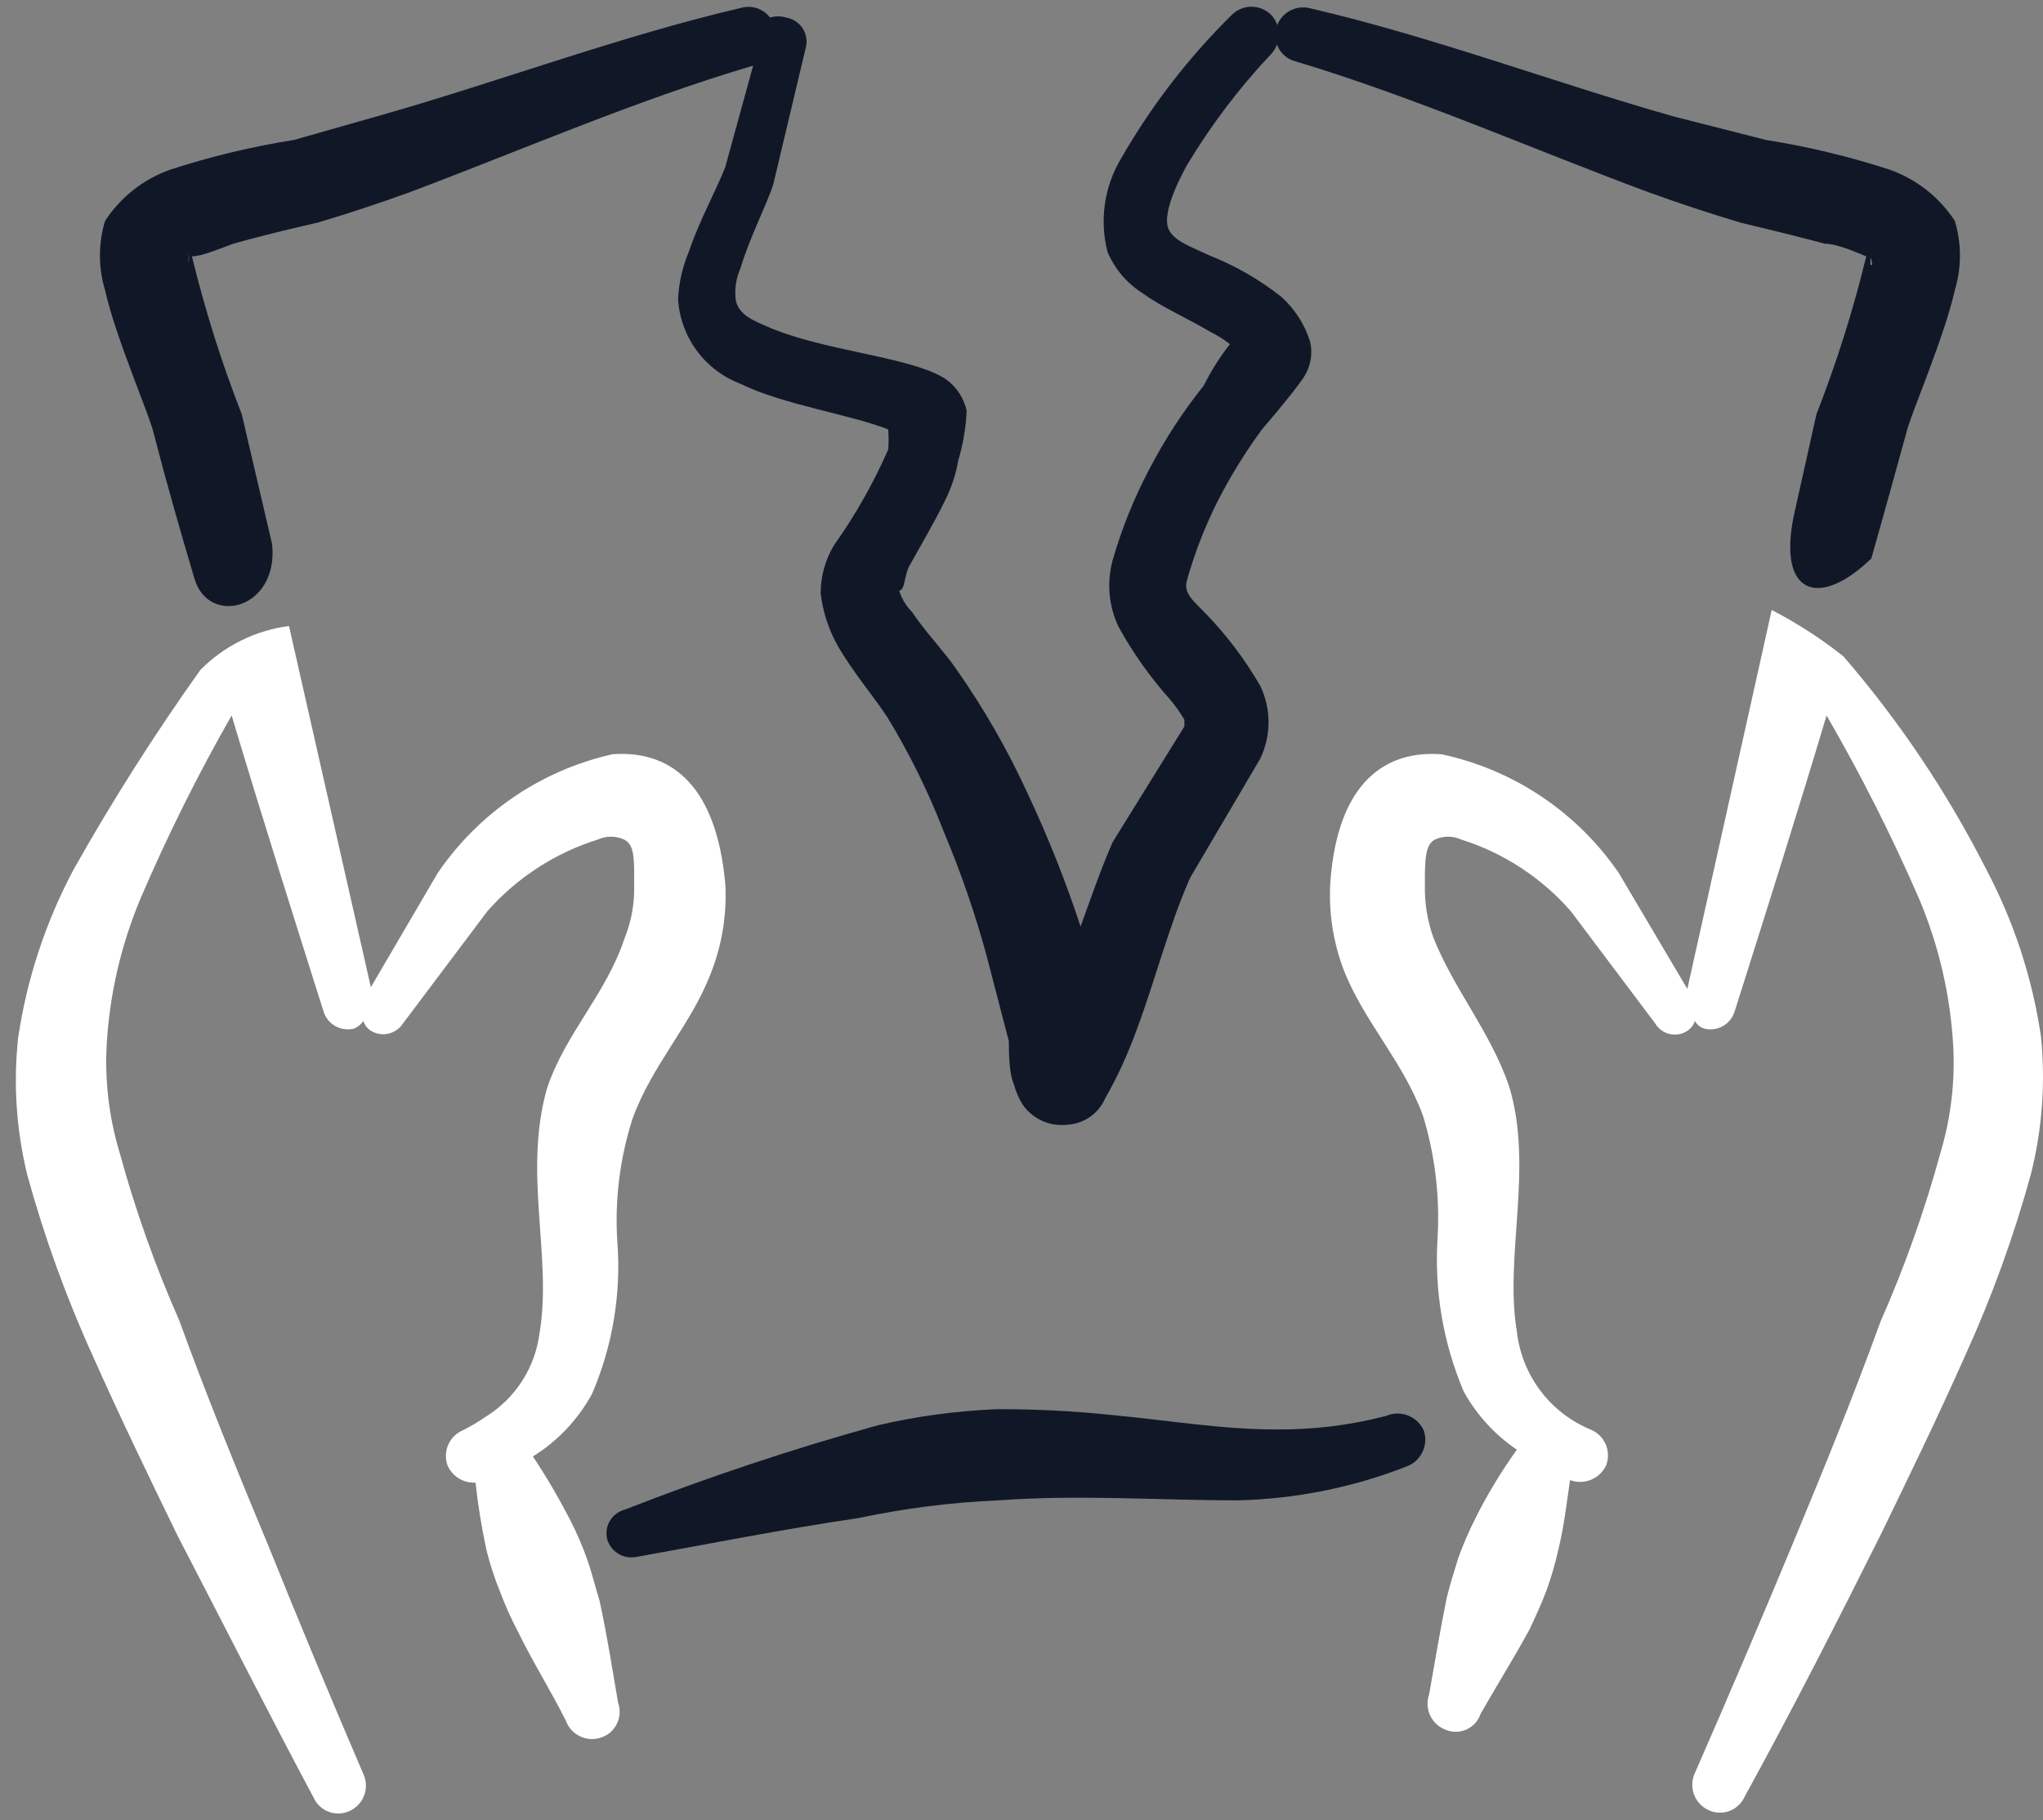
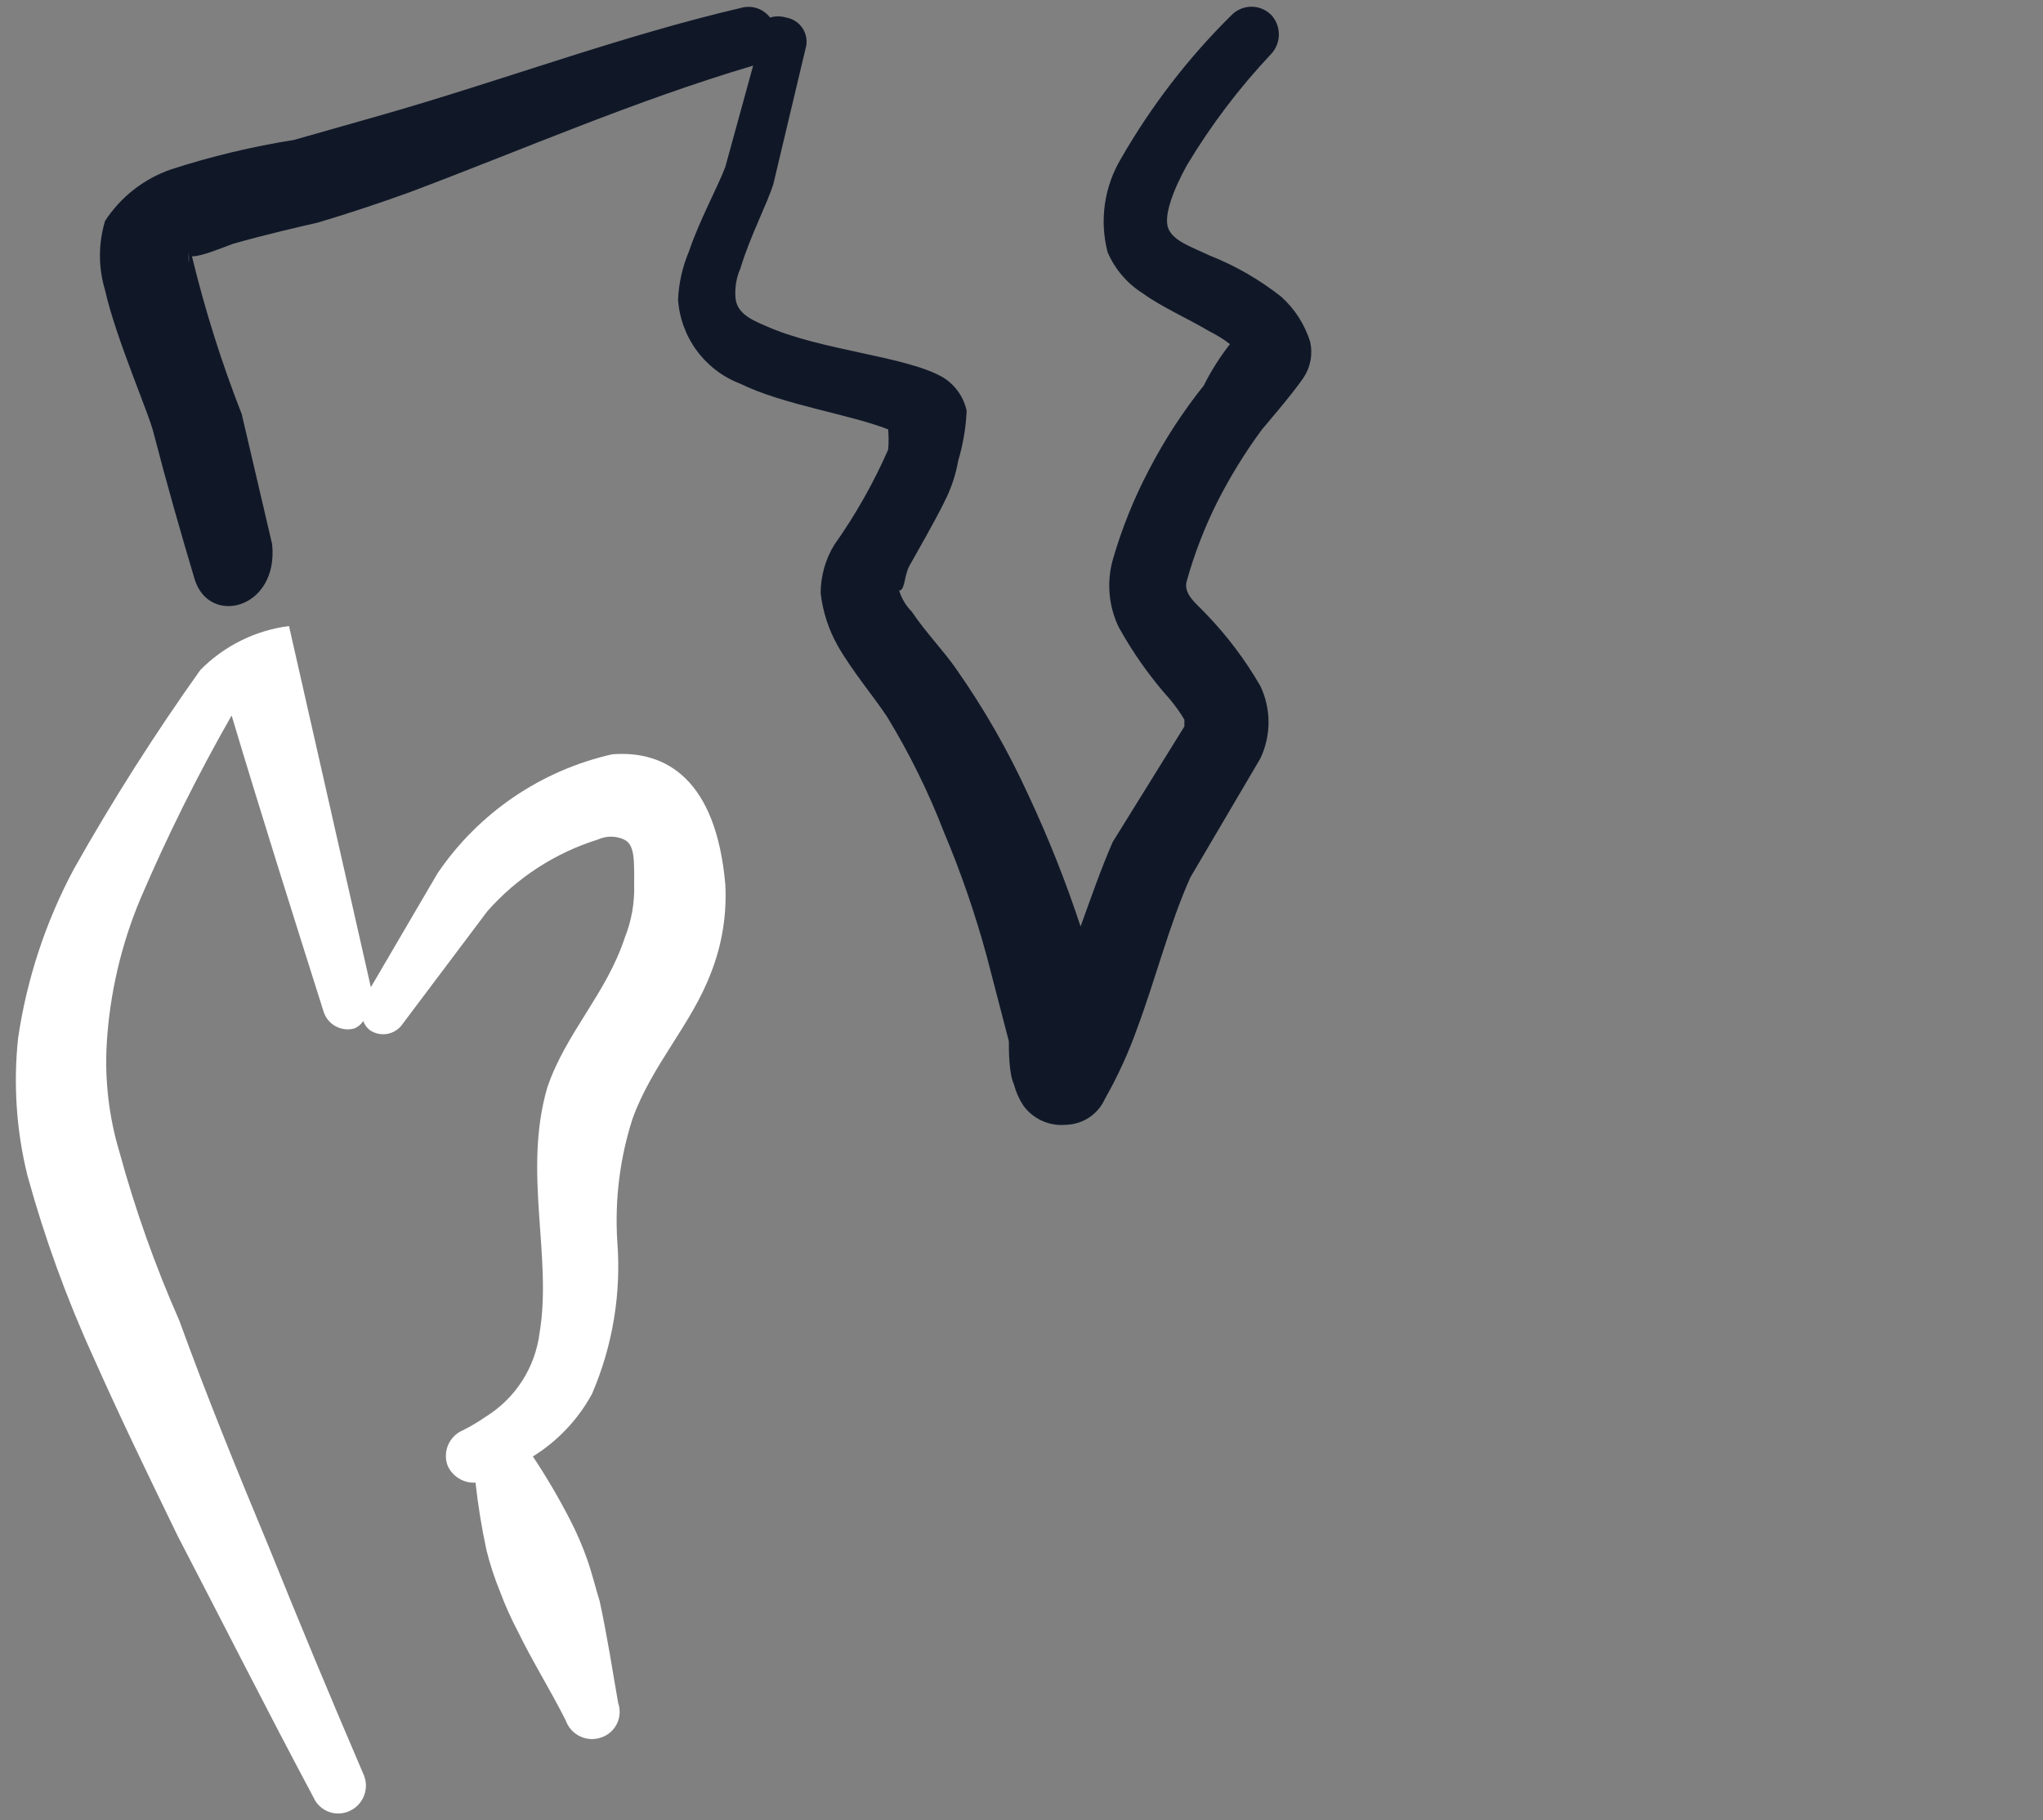
<svg xmlns="http://www.w3.org/2000/svg" width="110" height="98" viewBox="0 0 110 98" fill="none">
  <rect x="0" y="0" width="110" height="98" fill="#808080" stroke="none" />
  <g id="Group 1">
    <path id="Vector" fill-rule="evenodd" clip-rule="evenodd" d="M32.964 40.611C29.129 41.476 25.767 43.766 23.558 47.018L19.968 53.152L15.561 33.705C13.752 33.938 12.072 34.77 10.79 36.067C8.33 39.519 6.055 43.098 3.975 46.791C2.461 49.625 1.446 52.699 0.976 55.878C0.71 58.357 0.879 60.863 1.476 63.284C2.396 66.629 3.581 69.896 5.02 73.053C6.474 76.325 8.018 79.505 9.563 82.686C11.926 87.23 14.38 92.091 16.879 96.771C16.957 96.949 17.07 97.109 17.212 97.243C17.353 97.376 17.52 97.48 17.702 97.547C17.884 97.615 18.078 97.646 18.272 97.637C18.466 97.629 18.657 97.582 18.832 97.498C19.012 97.415 19.173 97.298 19.307 97.152C19.441 97.006 19.544 96.836 19.612 96.65C19.68 96.464 19.71 96.267 19.701 96.069C19.692 95.872 19.644 95.678 19.559 95.499C17.803 91.41 16.106 87.335 14.471 83.276C12.789 79.233 11.154 75.234 9.654 71.099C8.354 68.155 7.275 65.117 6.428 62.012C5.864 60.128 5.634 58.16 5.747 56.196C5.907 53.507 6.521 50.864 7.564 48.381C9.01 45.003 10.649 41.711 12.471 38.521C14.062 43.837 15.743 49.153 17.424 54.469C17.529 54.801 17.757 55.08 18.061 55.249C18.365 55.418 18.723 55.464 19.06 55.378C19.265 55.298 19.44 55.155 19.559 54.969C19.628 55.169 19.754 55.343 19.923 55.469C20.063 55.562 20.22 55.627 20.385 55.659C20.55 55.692 20.72 55.691 20.885 55.657C21.05 55.623 21.206 55.557 21.345 55.462C21.484 55.368 21.603 55.246 21.695 55.105L26.239 49.062C27.832 47.255 29.891 45.919 32.191 45.2C32.412 45.098 32.652 45.046 32.895 45.046C33.139 45.046 33.379 45.098 33.6 45.2C34.19 45.473 34.145 46.336 34.145 47.654C34.172 48.617 34.001 49.576 33.645 50.471C32.645 53.515 30.464 55.605 29.465 58.559C28.147 63.102 29.737 67.646 29.056 71.735C28.943 72.662 28.623 73.552 28.12 74.339C27.616 75.125 26.942 75.788 26.148 76.279C25.757 76.551 25.347 76.794 24.921 77.006C24.565 77.157 24.281 77.44 24.128 77.796C23.976 78.151 23.967 78.552 24.103 78.915C24.232 79.2 24.444 79.44 24.712 79.602C24.979 79.764 25.29 79.842 25.603 79.823C25.737 81.044 25.934 82.258 26.193 83.458C26.381 84.217 26.623 84.961 26.92 85.685C27.192 86.416 27.511 87.13 27.875 87.82C28.692 89.501 29.647 91.001 30.464 92.636C30.598 93.009 30.874 93.314 31.231 93.484C31.589 93.655 31.999 93.677 32.373 93.545C32.556 93.484 32.725 93.387 32.87 93.26C33.015 93.132 33.133 92.978 33.217 92.804C33.302 92.631 33.351 92.442 33.362 92.25C33.373 92.057 33.346 91.864 33.282 91.682C32.964 89.865 32.691 88.047 32.282 86.184C32.055 85.457 31.873 84.685 31.6 83.913C31.344 83.196 31.041 82.498 30.692 81.823C30.089 80.65 29.422 79.513 28.692 78.415C30.025 77.587 31.121 76.429 31.873 75.052C32.989 72.462 33.457 69.64 33.236 66.828C33.096 64.6 33.373 62.366 34.054 60.24C35.099 57.332 37.235 55.151 38.28 52.379C38.878 50.863 39.141 49.236 39.052 47.608C38.552 41.974 35.871 40.384 32.964 40.611Z" fill="white" />
    <path id="Vector_2" fill-rule="evenodd" clip-rule="evenodd" d="M67.95 23.118C67.95 23.118 69.631 21.164 70.176 20.346C70.367 20.063 70.498 19.743 70.561 19.407C70.623 19.071 70.616 18.726 70.54 18.392C70.248 17.466 69.715 16.635 68.995 15.984C67.823 15.058 66.522 14.307 65.133 13.758C64.179 13.303 63.179 12.985 62.906 12.304C62.634 11.622 63.179 10.214 63.906 8.896C65.2 6.739 66.724 4.728 68.45 2.898C68.712 2.613 68.857 2.24 68.857 1.853C68.857 1.466 68.712 1.093 68.45 0.808C68.31 0.667 68.144 0.554 67.961 0.478C67.777 0.401 67.581 0.361 67.382 0.361C67.183 0.361 66.987 0.401 66.803 0.478C66.62 0.554 66.454 0.667 66.314 0.808C63.989 3.101 61.986 5.7 60.362 8.532C59.912 9.283 59.616 10.115 59.491 10.981C59.366 11.847 59.415 12.729 59.635 13.576C60.029 14.495 60.695 15.272 61.543 15.802C62.543 16.529 63.906 17.12 65.133 17.847C65.518 18.037 65.884 18.265 66.223 18.529C65.68 19.221 65.208 19.967 64.815 20.755C63.684 22.169 62.695 23.691 61.861 25.299C61.046 26.848 60.391 28.477 59.908 30.16C59.581 31.357 59.693 32.63 60.226 33.75C61 35.153 61.929 36.463 62.997 37.658C63.285 37.999 63.543 38.364 63.77 38.748C63.77 38.748 63.77 38.975 63.77 39.112L59.908 45.337C59.271 46.791 58.726 48.381 58.181 49.88C57.385 47.463 56.445 45.096 55.364 42.792C54.274 40.404 52.966 38.123 51.456 35.977C50.866 35.113 49.821 34.023 49.093 32.932C48.778 32.614 48.544 32.224 48.412 31.796C48.73 31.796 48.685 30.978 48.957 30.479C49.23 29.979 50.366 28.025 50.866 26.98C51.217 26.294 51.462 25.558 51.593 24.799C51.854 23.927 52.007 23.027 52.047 22.118C51.889 21.388 51.448 20.751 50.82 20.346C48.866 19.165 44.186 18.892 41.188 17.529C40.324 17.166 39.643 16.802 39.597 15.984C39.561 15.455 39.655 14.925 39.87 14.439C40.37 12.758 41.324 10.941 41.642 9.896L43.414 2.444C43.466 2.101 43.381 1.751 43.177 1.47C42.973 1.189 42.666 1 42.323 0.944C42.042 0.86 41.742 0.86 41.46 0.944C41.294 0.725 41.069 0.558 40.812 0.461C40.555 0.365 40.275 0.343 40.006 0.399C33.372 1.944 27.011 4.352 20.468 6.215L15.834 7.533C13.584 7.889 11.366 8.42 9.2 9.123C7.744 9.629 6.497 10.604 5.656 11.895C5.289 13.11 5.289 14.406 5.656 15.621C6.246 18.256 8.064 22.345 8.291 23.39C8.973 26.026 9.7 28.57 10.472 31.16C11.244 33.75 15.016 32.796 14.652 29.297L13.017 22.3C11.932 19.531 11.036 16.693 10.336 13.803C10.881 13.803 11.926 13.349 12.562 13.122C14.334 12.622 16.106 12.213 17.106 11.986C18.787 11.486 20.423 10.941 22.058 10.35C28.102 8.078 34.236 5.397 40.551 3.534L39.052 8.987C38.643 10.077 37.643 11.895 37.098 13.53C36.749 14.352 36.549 15.229 36.508 16.12C36.573 17.12 36.925 18.081 37.521 18.886C38.117 19.692 38.933 20.309 39.87 20.664C42.187 21.8 45.731 22.3 47.821 23.118C47.852 23.481 47.852 23.845 47.821 24.208C47.028 26.014 46.054 27.734 44.913 29.343C44.439 30.123 44.187 31.019 44.186 31.933C44.299 32.923 44.608 33.88 45.095 34.75C45.867 36.113 47.094 37.567 47.776 38.612C48.972 40.577 49.991 42.645 50.82 44.791C51.742 46.979 52.516 49.225 53.137 51.516L54.319 56.06C54.319 56.559 54.319 57.786 54.591 58.377C54.696 58.78 54.865 59.163 55.091 59.513C55.352 59.875 55.703 60.162 56.11 60.346C56.517 60.529 56.965 60.602 57.408 60.558C57.854 60.544 58.287 60.405 58.657 60.156C59.027 59.906 59.319 59.557 59.499 59.149C60.183 57.945 60.76 56.683 61.225 55.378C62.225 52.697 62.952 49.789 64.088 47.245L67.859 40.838C68.15 40.228 68.301 39.56 68.301 38.884C68.301 38.208 68.15 37.541 67.859 36.931C67.049 35.53 66.073 34.233 64.951 33.069C64.406 32.478 63.679 31.978 63.906 31.251C64.316 29.794 64.864 28.379 65.542 27.025C66.235 25.659 67.041 24.352 67.95 23.118ZM10.154 14.03V13.621C10.154 13.53 10.199 14.03 10.154 14.121V14.03Z" fill="#101828" />
-     <path id="Vector_3" fill-rule="evenodd" clip-rule="evenodd" d="M109.888 55.787C109.417 52.608 108.403 49.534 106.889 46.7C104.81 42.62 102.247 38.807 99.256 35.34C98.053 34.384 96.759 33.547 95.393 32.841L90.85 53.243L87.169 47.018C84.928 43.738 81.512 41.444 77.627 40.611C74.72 40.384 72.039 41.974 71.63 47.472C71.528 49.096 71.776 50.723 72.357 52.243C73.447 55.015 75.583 57.196 76.628 60.104C77.273 62.237 77.534 64.467 77.4 66.692C77.226 69.505 77.708 72.321 78.809 74.916C79.502 76.172 80.483 77.247 81.671 78.051C80.834 79.218 80.089 80.448 79.445 81.732C79.104 82.411 78.801 83.109 78.536 83.822C78.309 84.549 78.082 85.276 77.9 86.003C77.537 87.775 77.264 89.456 76.946 91.228C76.815 91.602 76.837 92.012 77.007 92.37C77.177 92.727 77.482 93.003 77.855 93.136C78.033 93.208 78.225 93.243 78.417 93.238C78.609 93.233 78.798 93.189 78.973 93.108C79.147 93.027 79.304 92.911 79.432 92.767C79.56 92.624 79.657 92.456 79.718 92.273C80.626 90.683 81.535 89.229 82.353 87.729C82.671 87.048 82.989 86.366 83.262 85.639C83.522 84.927 83.734 84.198 83.898 83.458C84.216 82.186 84.352 80.914 84.534 79.687C84.903 79.825 85.31 79.818 85.673 79.666C86.036 79.514 86.328 79.229 86.488 78.869C86.621 78.501 86.606 78.096 86.445 77.739C86.283 77.383 85.989 77.103 85.624 76.961C84.556 76.514 83.625 75.79 82.93 74.864C82.235 73.937 81.801 72.841 81.671 71.69C80.99 67.646 82.58 62.875 81.263 58.513C80.263 55.56 78.264 53.243 77.173 50.471C76.853 49.567 76.699 48.613 76.719 47.654C76.719 46.336 76.719 45.473 77.264 45.2C77.485 45.098 77.725 45.046 77.968 45.046C78.212 45.046 78.452 45.098 78.673 45.2C80.959 45.92 83.003 47.257 84.579 49.062L89.123 55.105C89.21 55.251 89.327 55.378 89.466 55.476C89.605 55.574 89.763 55.643 89.929 55.677C90.096 55.711 90.268 55.71 90.434 55.675C90.6 55.639 90.757 55.569 90.895 55.469C91.064 55.343 91.191 55.169 91.259 54.969C91.366 55.165 91.545 55.312 91.758 55.378C92.096 55.464 92.453 55.418 92.757 55.249C93.061 55.08 93.289 54.801 93.394 54.469C95.075 49.153 96.757 43.837 98.347 38.521C100.202 41.724 101.871 45.031 103.345 48.426C104.388 50.91 105.002 53.552 105.162 56.241C105.275 58.205 105.045 60.173 104.481 62.057C103.634 65.163 102.555 68.2 101.255 71.145C99.755 75.28 98.12 79.278 96.439 83.322C94.757 87.366 93.031 91.41 91.259 95.454C91.174 95.632 91.126 95.826 91.118 96.024C91.109 96.221 91.139 96.419 91.206 96.605C91.274 96.79 91.377 96.961 91.511 97.106C91.645 97.252 91.806 97.37 91.986 97.453C92.161 97.536 92.352 97.584 92.546 97.592C92.74 97.6 92.934 97.57 93.116 97.502C93.298 97.434 93.465 97.331 93.606 97.197C93.748 97.064 93.861 96.904 93.939 96.726C96.439 92.182 98.892 87.366 101.255 82.64C102.8 79.46 104.345 76.279 105.799 73.008C107.237 69.85 108.422 66.584 109.343 63.239C109.96 60.806 110.144 58.284 109.888 55.787Z" fill="white" />
-     <path id="Vector_4" fill-rule="evenodd" clip-rule="evenodd" d="M93.712 11.986C94.621 12.213 96.393 12.622 98.256 13.122C98.892 13.122 99.937 13.576 100.483 13.803C99.782 16.693 98.886 19.531 97.802 22.3L96.575 27.798C95.712 32.069 97.984 32.75 100.755 30.07C101.391 27.843 102.027 25.526 102.618 23.39C102.845 22.345 104.663 18.256 105.253 15.621C105.62 14.406 105.62 13.11 105.253 11.895C104.412 10.604 103.165 9.629 101.709 9.123C99.543 8.42 97.325 7.889 95.076 7.533L90.078 6.261C83.534 4.398 77.173 1.99 70.54 0.445C70.16 0.347 69.757 0.401 69.418 0.597C69.078 0.792 68.828 1.113 68.722 1.49C68.667 1.678 68.651 1.875 68.674 2.069C68.698 2.264 68.76 2.451 68.858 2.621C68.955 2.791 69.086 2.939 69.242 3.057C69.399 3.175 69.577 3.26 69.767 3.307C76.265 5.261 82.626 8.078 88.76 10.35C90.395 10.941 92.031 11.486 93.712 11.986ZM100.71 14.258V13.985C100.71 13.712 100.801 14.121 100.801 14.258H100.71Z" fill="#101828" />
-     <path id="Vector_5" fill-rule="evenodd" clip-rule="evenodd" d="M74.629 76.234C72.685 76.738 70.684 76.983 68.676 76.961C65.768 76.961 62.86 76.461 59.907 76.188C57.839 75.969 55.761 75.863 53.682 75.87C51.524 75.957 49.379 76.246 47.276 76.734C42.657 78.013 38.107 79.529 33.644 81.277C33.308 81.363 33.019 81.578 32.84 81.876C32.661 82.174 32.608 82.53 32.69 82.868C32.786 83.198 33.003 83.48 33.298 83.657C33.593 83.834 33.944 83.893 34.281 83.822C38.097 83.14 42.187 82.322 46.23 81.732C48.714 81.204 51.237 80.884 53.773 80.778C58.09 80.459 62.406 80.778 66.632 80.778C69.744 80.707 72.82 80.092 75.719 78.96C76.093 78.826 76.401 78.552 76.579 78.197C76.756 77.842 76.79 77.431 76.673 77.052C76.594 76.863 76.478 76.691 76.332 76.547C76.186 76.404 76.013 76.291 75.822 76.215C75.632 76.138 75.428 76.101 75.224 76.104C75.019 76.108 74.816 76.151 74.629 76.234Z" fill="#101828" />
  </g>
</svg>